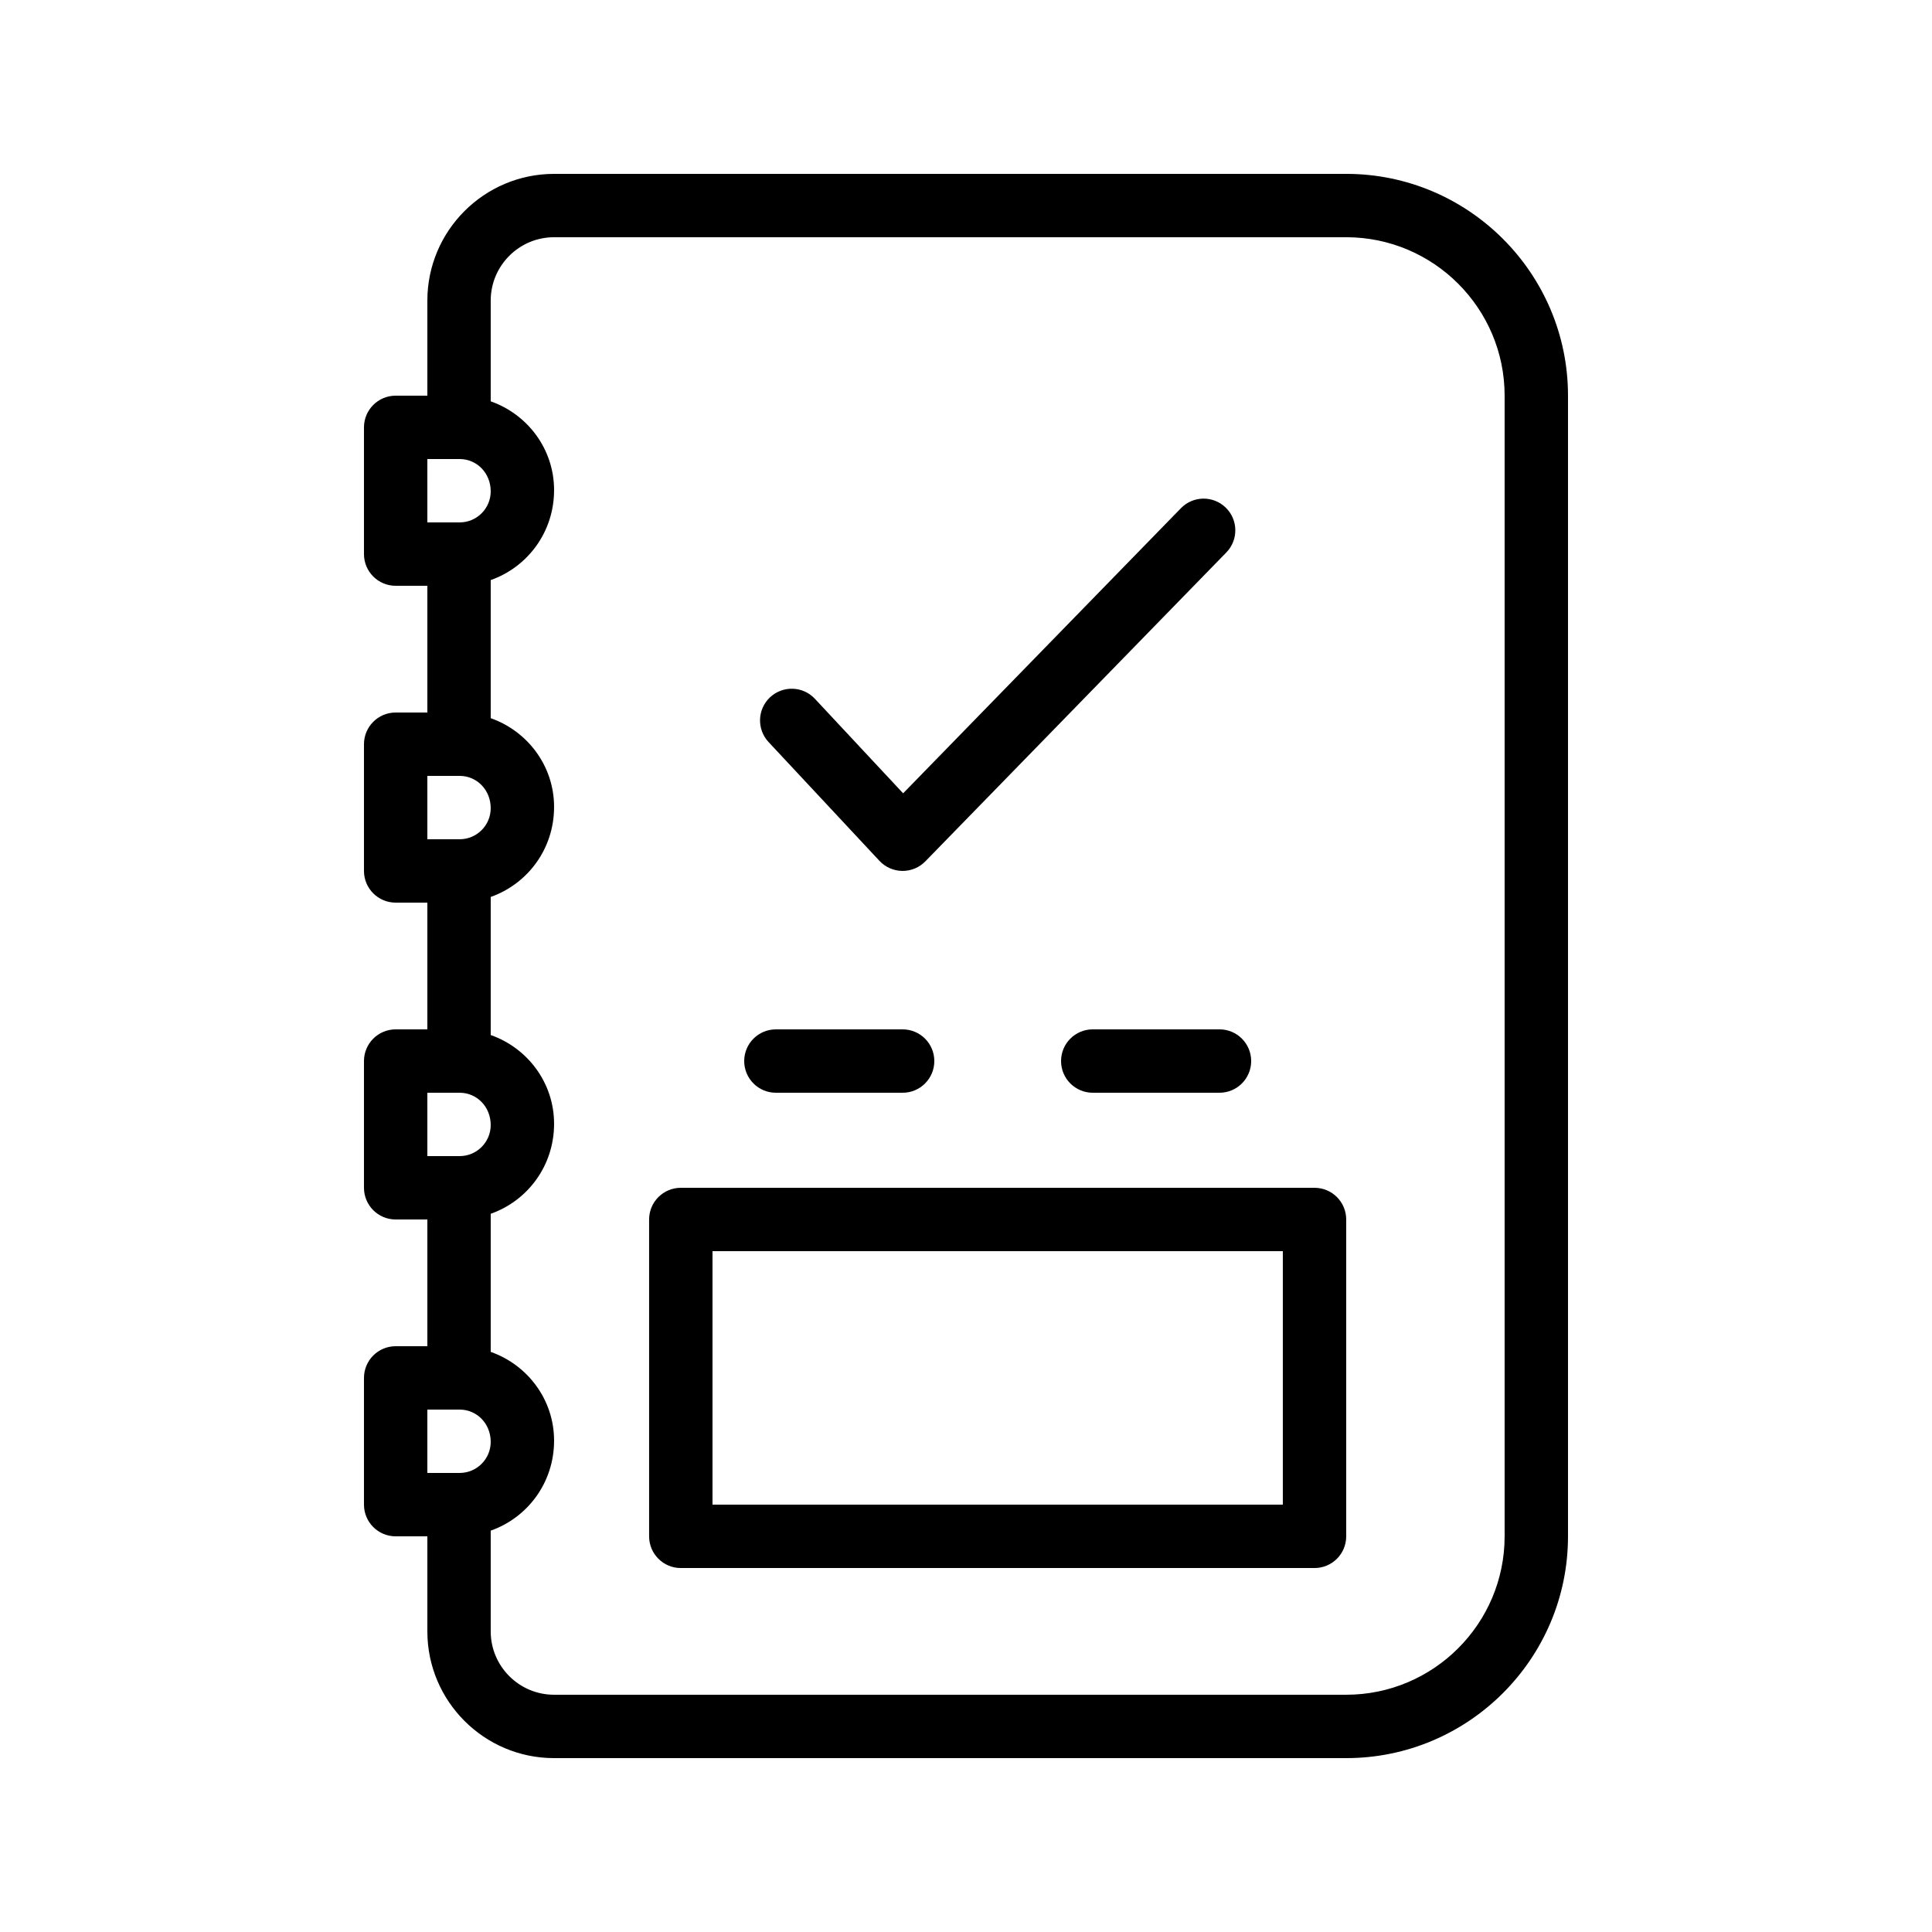
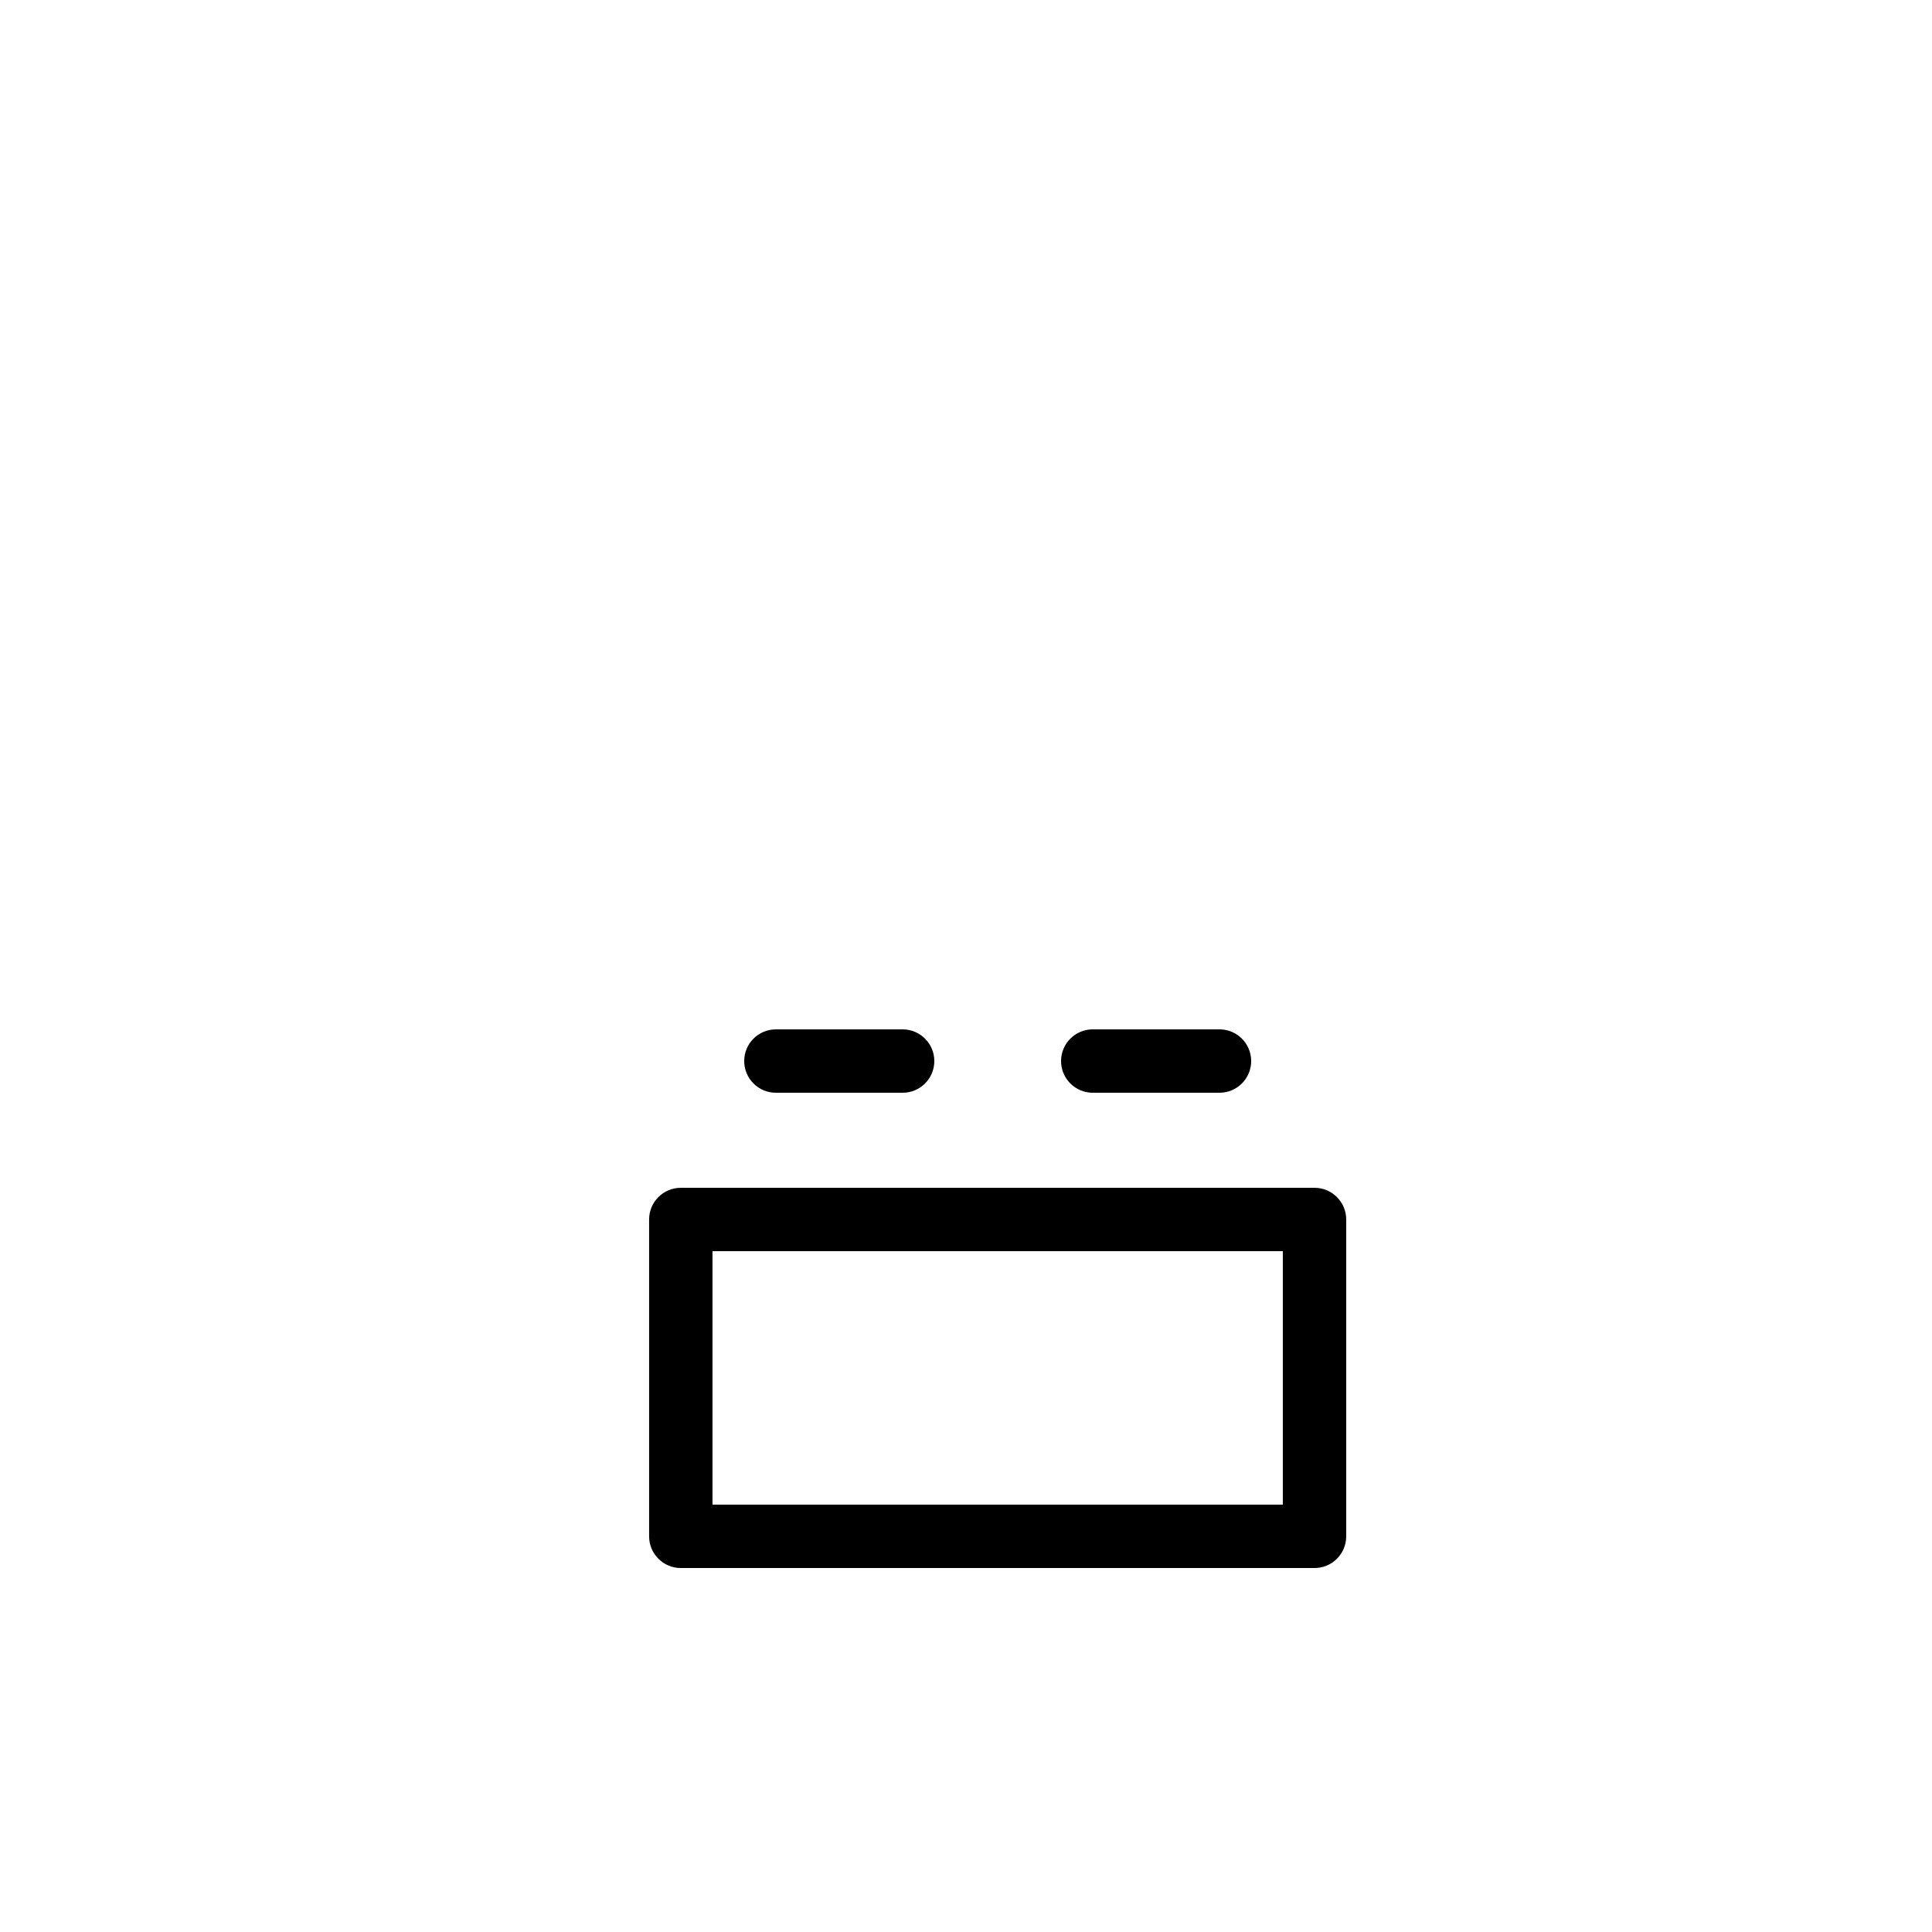
<svg xmlns="http://www.w3.org/2000/svg" fill="#000000" width="800px" height="800px" version="1.1" viewBox="144 144 512 512">
  <g>
    <path d="m492.36 458.78h-167.94c-4.637 0-8.398 3.754-8.398 8.398v83.969c0 4.641 3.758 8.398 8.398 8.398h167.94c4.637 0 8.398-3.754 8.398-8.398v-83.973c0-4.641-3.762-8.395-8.398-8.395zm-8.398 83.969h-151.14v-67.176h151.14z" />
-     <path d="m500.76 190.08h-209.92c-18.52 0-33.586 15.062-33.586 33.586v25.191h-8.398c-4.637 0-8.398 3.754-8.398 8.398v33.586c0 4.641 3.758 8.398 8.398 8.398h8.398v33.586h-8.398c-4.637 0-8.398 3.754-8.398 8.398v33.586c0 4.641 3.758 8.398 8.398 8.398h8.398v33.586h-8.398c-4.637 0-8.398 3.754-8.398 8.398v33.586c0 4.641 3.758 8.398 8.398 8.398h8.398v33.586h-8.398c-4.637 0-8.398 3.754-8.398 8.398v33.586c0 4.641 3.758 8.398 8.398 8.398h8.398v25.191c0 18.523 15.066 33.586 33.586 33.586h209.92c32.41 0 58.777-26.371 58.777-58.777v-302.29c0-32.406-26.367-58.777-58.777-58.777zm-243.51 75.57h8.566c4.535 0 8.227 3.691 8.227 8.562 0 4.543-3.691 8.23-8.23 8.23h-8.562zm0 83.969h8.566c4.535 0 8.227 3.691 8.227 8.562 0 4.543-3.691 8.23-8.23 8.23h-8.562zm0 83.969h8.566c4.535 0 8.227 3.691 8.227 8.562 0 4.543-3.691 8.23-8.23 8.23h-8.562zm8.562 100.76h-8.562v-16.793h8.566c4.535 0 8.227 3.688 8.227 8.559 0 4.543-3.691 8.234-8.23 8.234zm276.93 16.793c0 23.148-18.836 41.984-41.984 41.984h-209.92c-9.262 0-16.793-7.535-16.793-16.793v-26.695c9.746-3.434 16.793-12.688 16.793-23.848 0-10.902-7.051-20.102-16.793-23.523v-36.598c9.746-3.434 16.793-12.688 16.793-23.848 0-10.902-7.051-20.102-16.793-23.523v-36.598c9.746-3.434 16.793-12.688 16.793-23.848 0-10.902-7.051-20.102-16.793-23.523v-36.598c9.746-3.434 16.793-12.688 16.793-23.848 0-10.902-7.051-20.102-16.793-23.523v-26.695c0-9.258 7.531-16.793 16.793-16.793h209.92c23.148 0 41.984 18.836 41.984 41.984z" />
    <path d="m349.62 433.59h33.586c4.637 0 8.398-3.754 8.398-8.398 0-4.641-3.758-8.398-8.398-8.398h-33.586c-4.637 0-8.398 3.754-8.398 8.398 0.004 4.644 3.762 8.398 8.398 8.398z" />
    <path d="m433.59 416.79c-4.637 0-8.398 3.754-8.398 8.398 0 4.641 3.758 8.398 8.398 8.398h33.586c4.637 0 8.398-3.754 8.398-8.398 0-4.641-3.758-8.398-8.398-8.398z" />
-     <path d="m377.07 372.14c1.566 1.672 3.754 2.641 6.047 2.664h0.09c2.262 0 4.434-0.91 6.016-2.535l79.77-81.867c3.234-3.32 3.164-8.645-0.156-11.875-3.324-3.238-8.641-3.172-11.875 0.148l-73.625 75.562-23.383-25.051c-3.16-3.394-8.484-3.559-11.867-0.41-3.391 3.164-3.574 8.48-0.41 11.875z" />
  </g>
</svg>